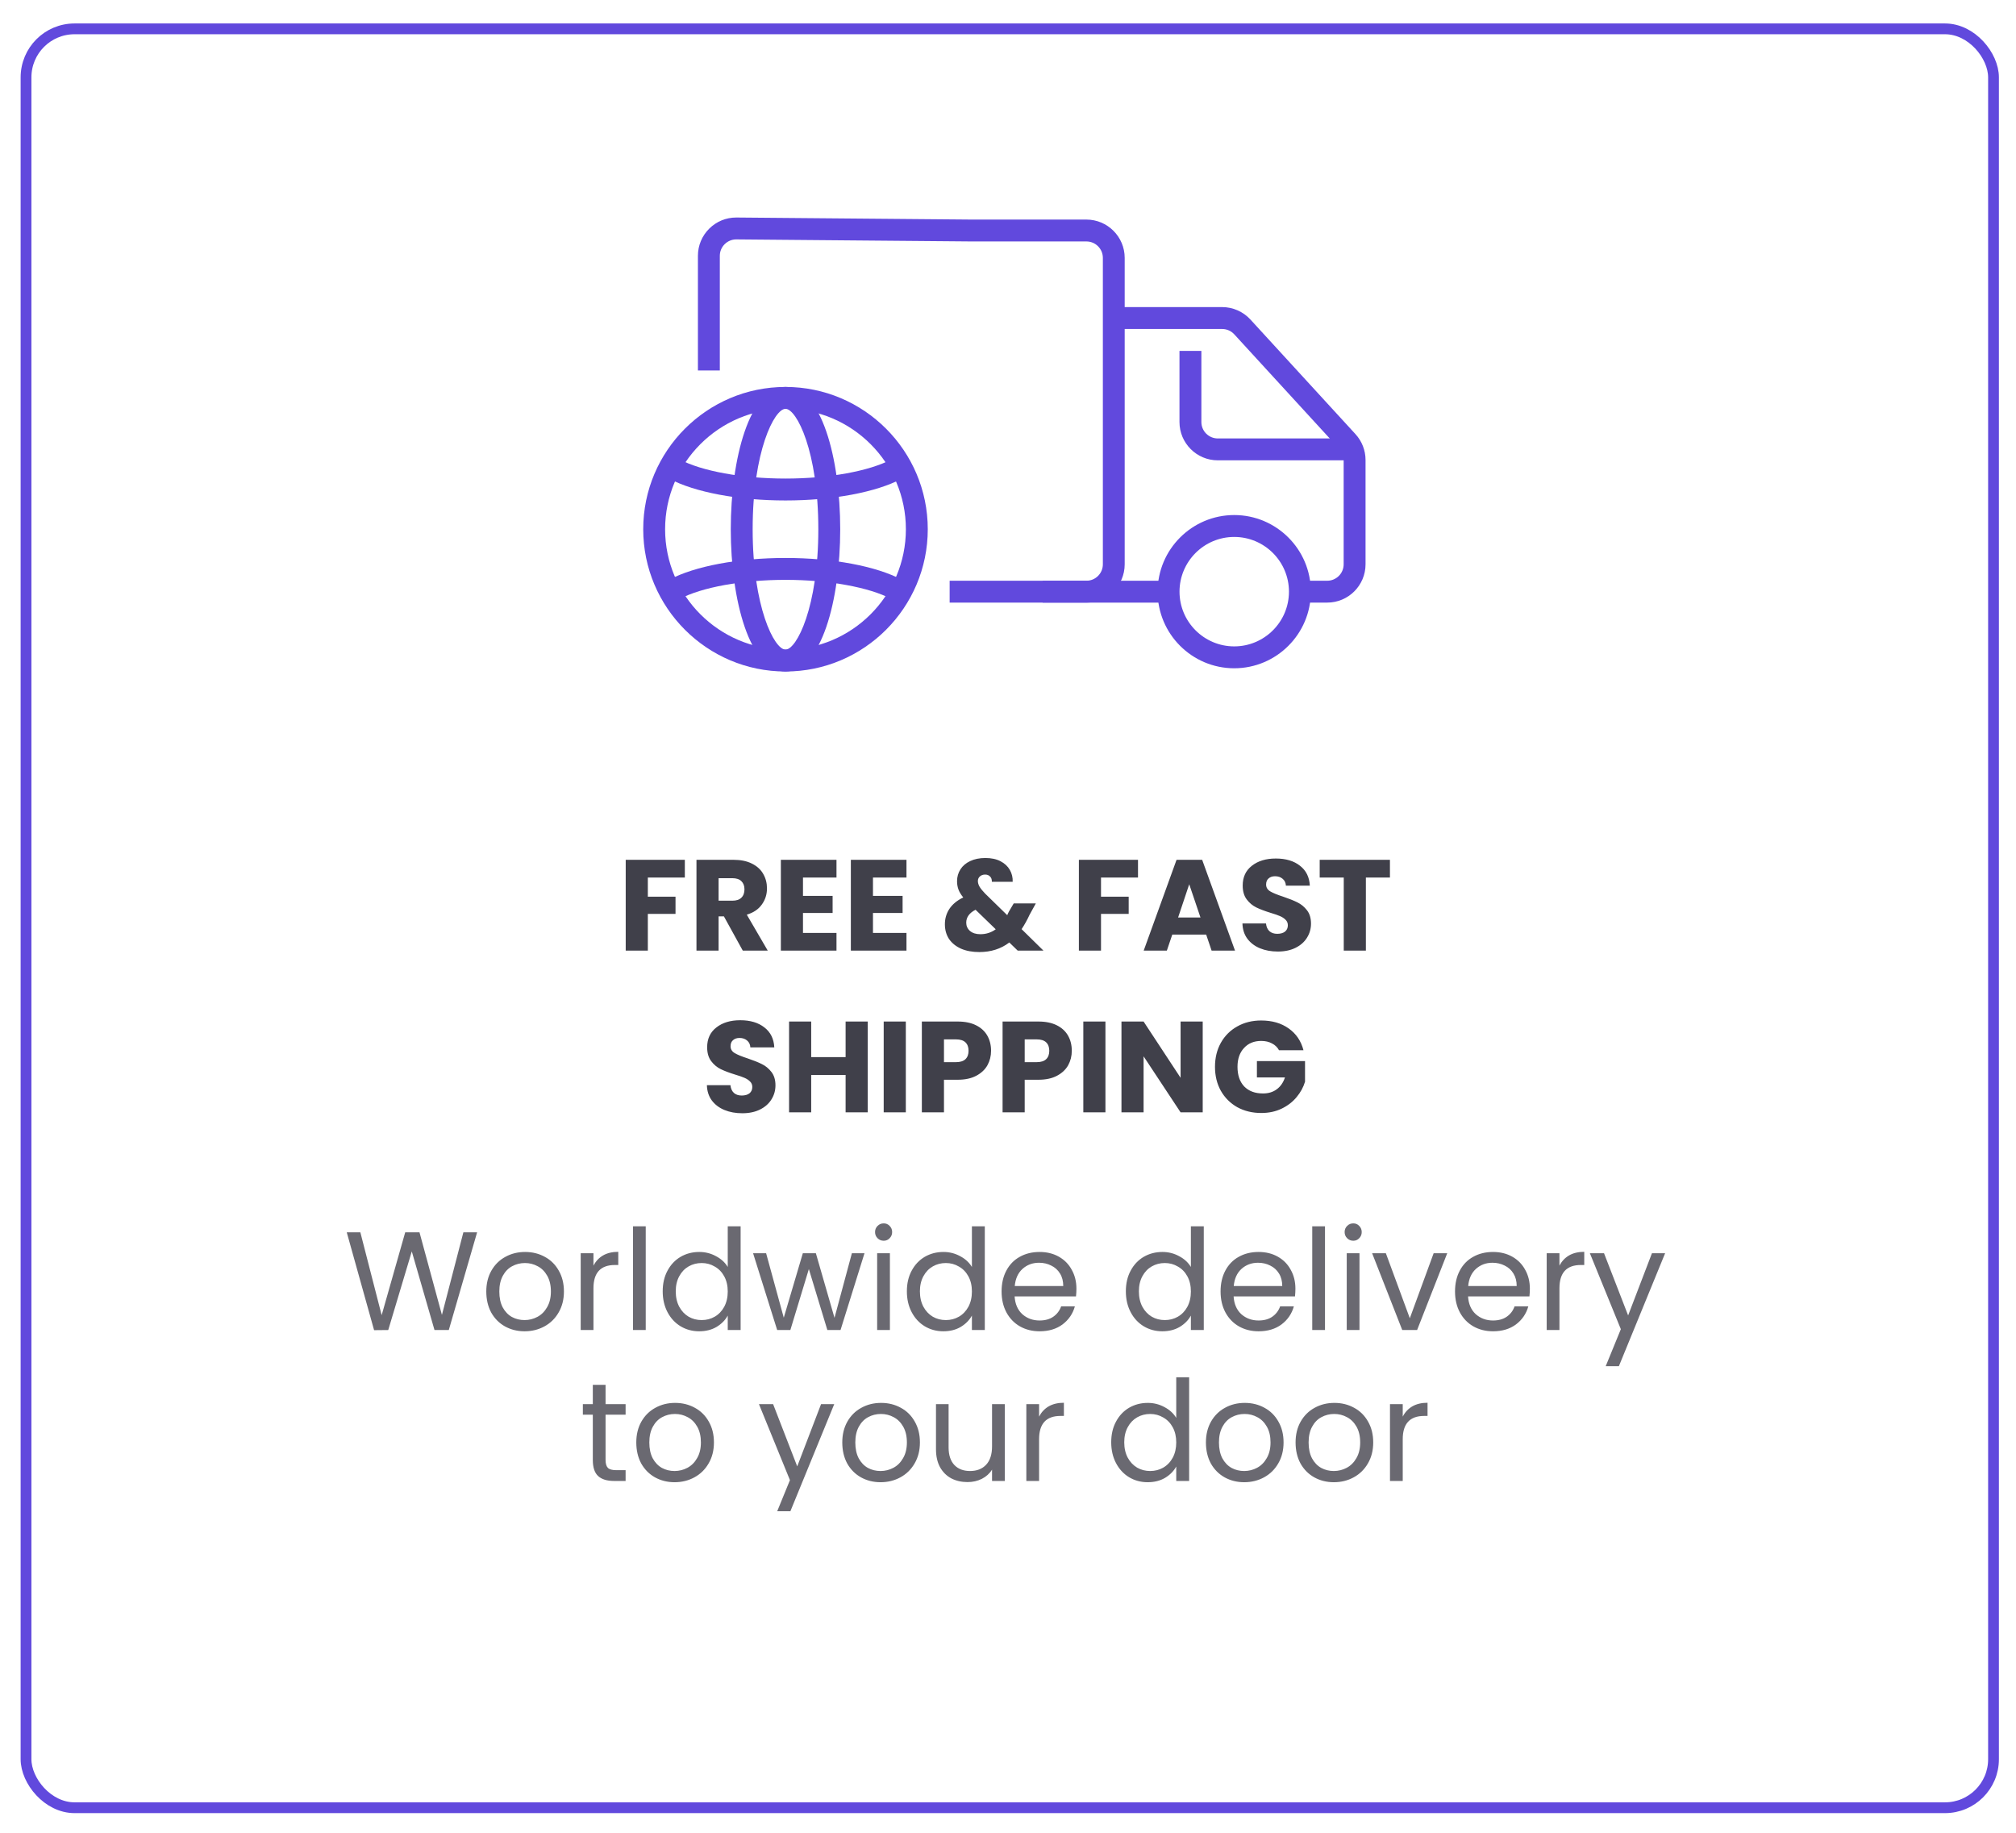
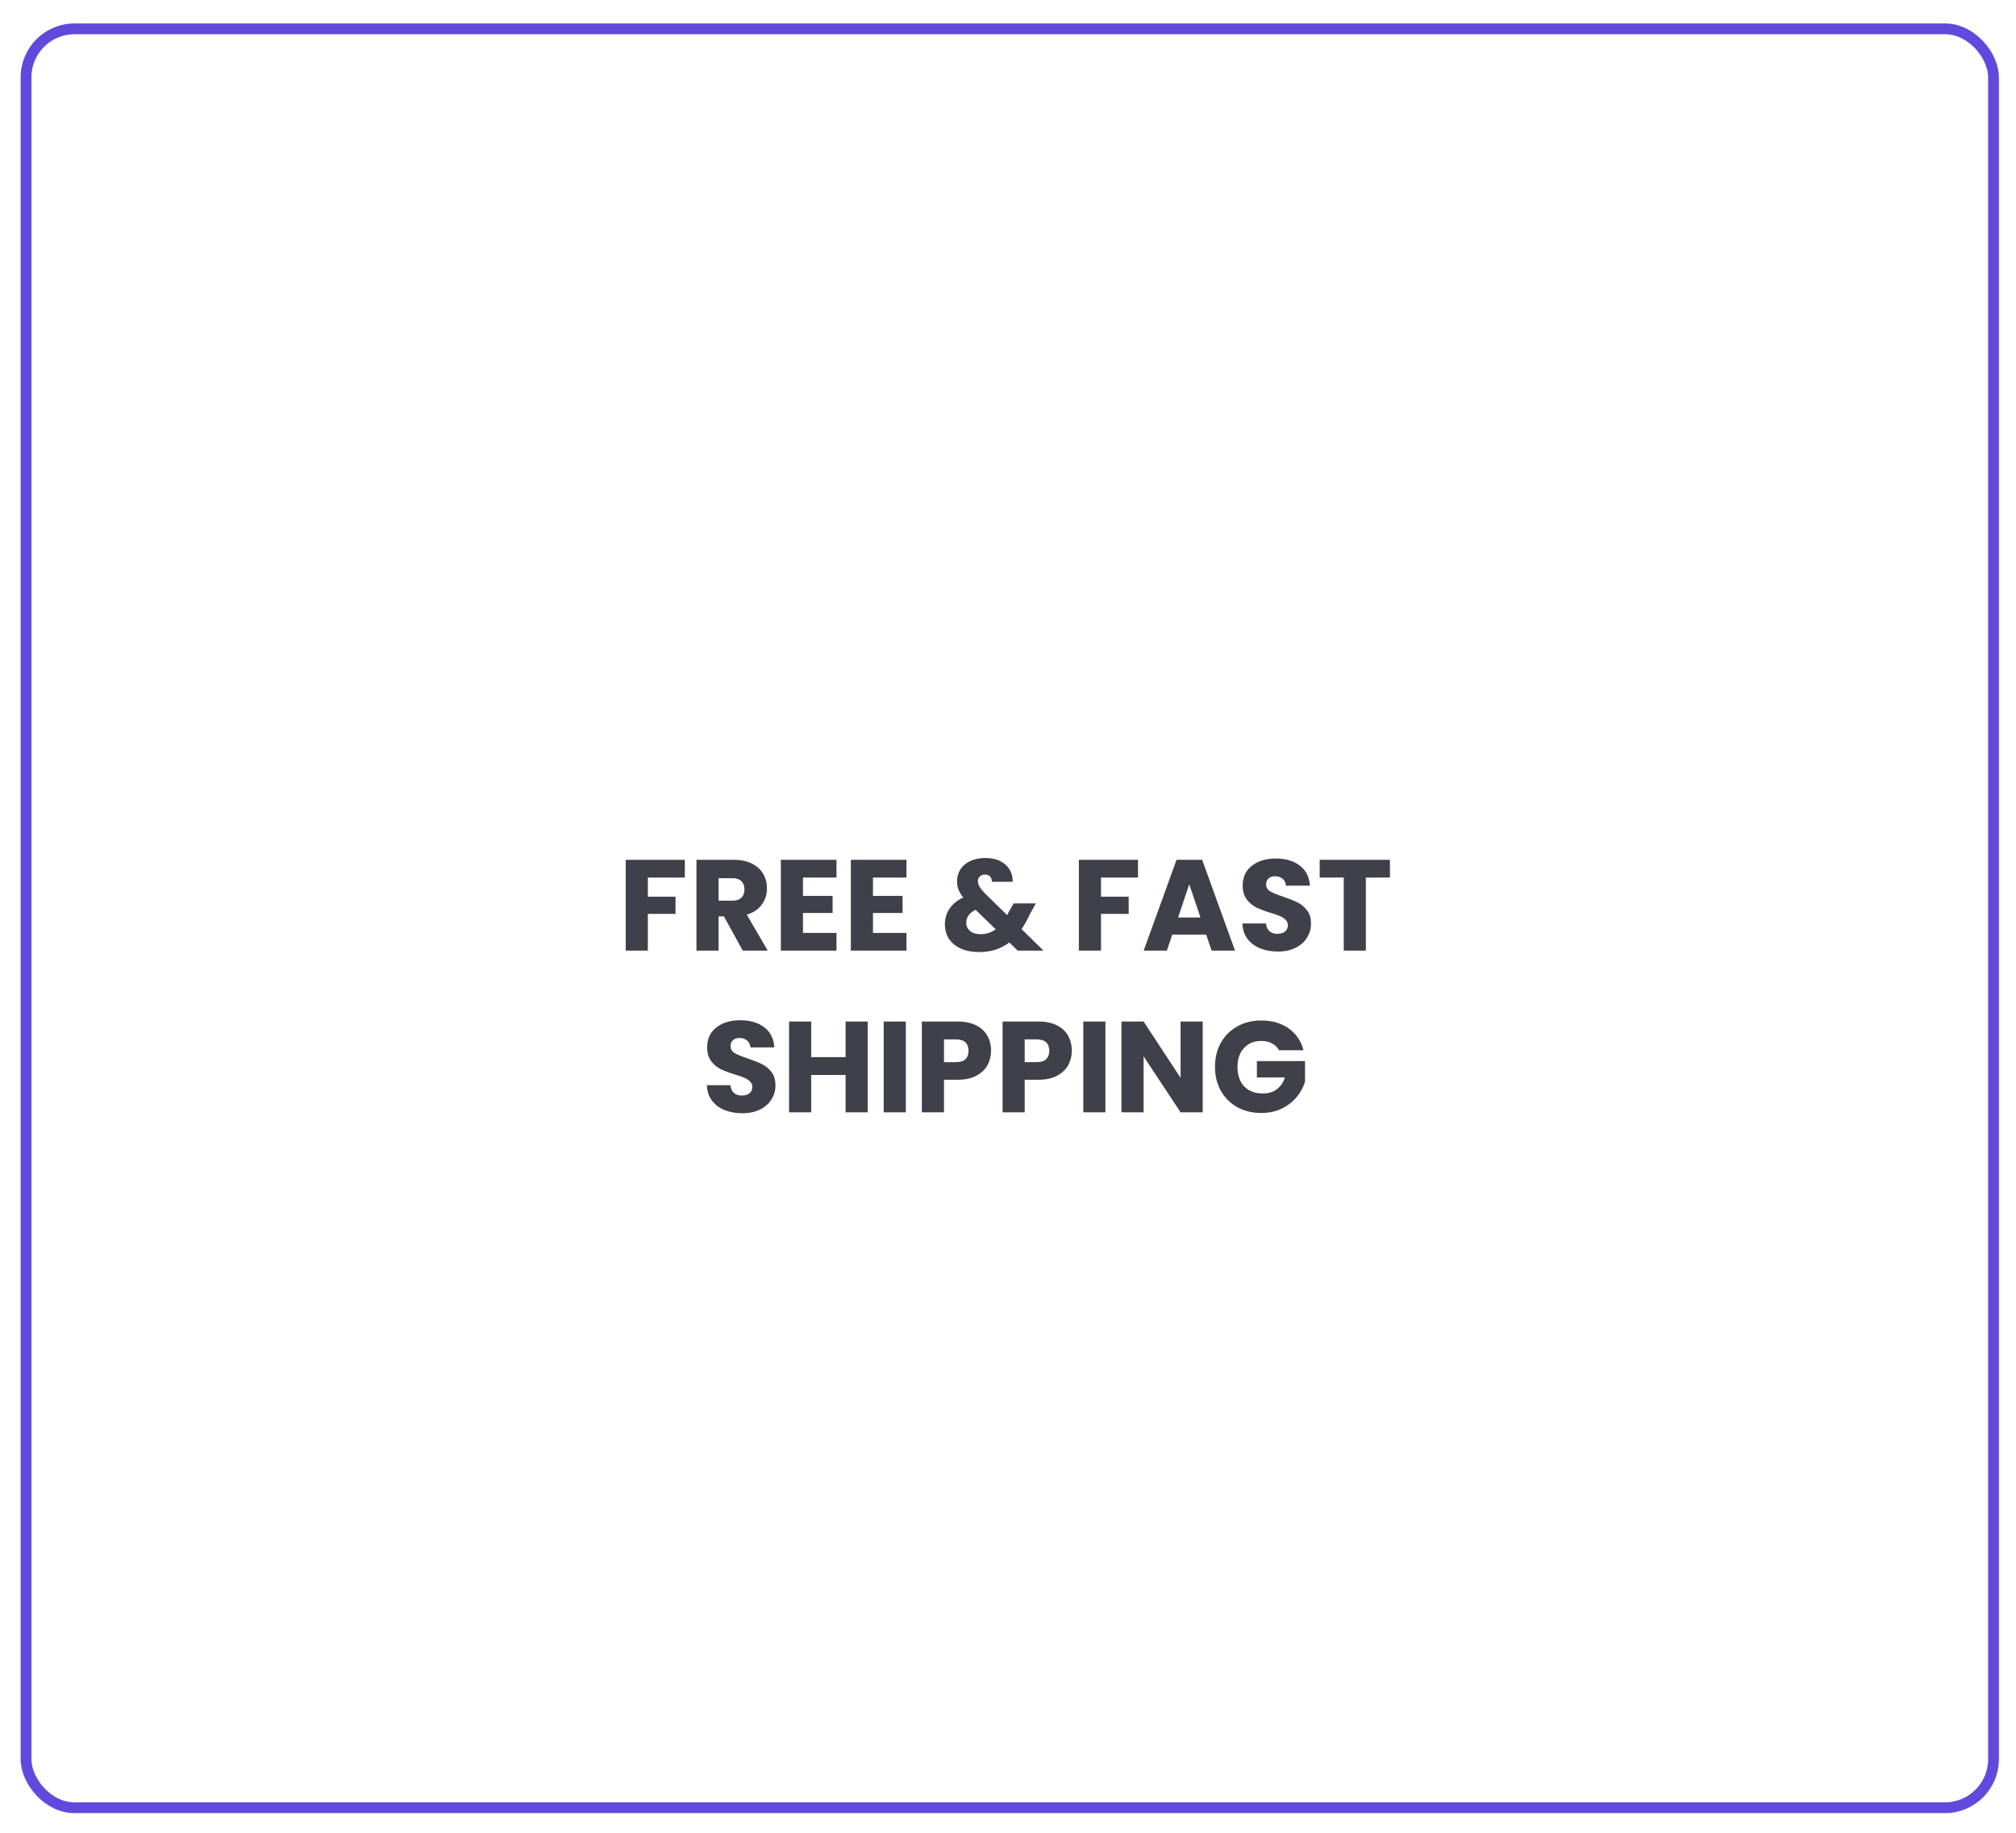
<svg xmlns="http://www.w3.org/2000/svg" width="187" height="170" viewBox="0 0 187 170" fill="none">
  <g filter="url(#filter0_d_1445_2521)">
    <rect x="0.5" y="0.762" width="183.5" height="166" rx="5" fill="white" />
    <rect x="1" y="1.262" width="182.5" height="165" rx="4.5" stroke="#6149DD" />
    <g clip-path="url(#clip0_1445_2521)">
      <g clip-path="url(#clip1_1445_2521)">
        <g clip-path="url(#clip2_1445_2521)">
          <g clip-path="url(#clip3_1445_2521)">
-             <path d="M99.362 54.483H86.673V52.452H99.362C100.202 52.452 100.885 51.77 100.885 50.929V22.505C100.885 21.665 100.202 20.982 99.362 20.982H88.703L66.89 20.792H66.877C66.474 20.792 66.093 20.949 65.806 21.234C65.514 21.523 65.355 21.906 65.355 22.315V32.951H63.324V22.315C63.324 21.36 63.697 20.465 64.375 19.792C65.045 19.127 65.933 18.762 66.875 18.762H66.905L88.708 18.952H99.357C101.316 18.952 102.91 20.546 102.91 22.505V50.929C102.91 52.889 101.316 54.483 99.357 54.483H99.362Z" fill="#6149DD" />
            <path d="M113.071 60.572C109.152 60.572 105.965 57.384 105.965 53.466C105.965 49.547 109.152 46.359 113.071 46.359C116.989 46.359 120.177 49.547 120.177 53.466C120.177 57.384 116.989 60.572 113.071 60.572ZM113.071 48.39C110.272 48.39 107.995 50.666 107.995 53.466C107.995 56.265 110.272 58.541 113.071 58.541C115.87 58.541 118.147 56.265 118.147 53.466C118.147 50.666 115.87 48.39 113.071 48.39Z" fill="#6149DD" />
            <path d="M106.975 52.453H95.301V54.483H106.975V52.453Z" fill="#6149DD" />
            <path d="M121.698 54.482H119.16V52.452H121.698C122.538 52.452 123.221 51.769 123.221 50.929V41.257C123.221 40.876 123.079 40.508 122.82 40.227L113.074 29.596C112.787 29.281 112.376 29.101 111.952 29.101H101.902V27.07H111.952C112.945 27.07 113.902 27.492 114.572 28.223L124.317 38.854C124.918 39.511 125.251 40.364 125.251 41.255V50.926C125.251 52.886 123.657 54.48 121.698 54.48V54.482Z" fill="#6149DD" />
            <path d="M124.235 41.284H111.545C109.586 41.284 107.992 39.691 107.992 37.731V31.133H110.023V37.731C110.023 38.571 110.705 39.254 111.545 39.254H124.235V41.284Z" fill="#6149DD" />
-             <path d="M71.447 60.871C64.171 60.871 58.25 54.95 58.25 47.674C58.25 40.398 64.171 34.477 71.447 34.477C78.723 34.477 84.644 40.398 84.644 47.674C84.644 54.95 78.723 60.871 71.447 60.871ZM71.447 36.507C65.29 36.507 60.28 41.517 60.28 47.674C60.28 53.831 65.29 58.84 71.447 58.84C77.604 58.84 82.614 53.831 82.614 47.674C82.614 41.517 77.604 36.507 71.447 36.507Z" fill="#6149DD" />
            <path d="M71.447 60.871C68.115 60.871 66.371 54.231 66.371 47.674C66.371 41.116 68.115 34.477 71.447 34.477C74.779 34.477 76.523 41.116 76.523 47.674C76.523 54.231 74.779 60.871 71.447 60.871ZM71.447 36.507C70.414 36.507 68.401 40.448 68.401 47.674C68.401 54.899 70.414 58.84 71.447 58.84C72.48 58.84 74.492 54.899 74.492 47.674C74.492 40.448 72.48 36.507 71.447 36.507Z" fill="#6149DD" />
            <path d="M71.447 45.006C67.072 45.006 63.039 44.249 60.656 42.983L61.611 41.191C63.681 42.293 67.45 42.975 71.447 42.975C75.445 42.975 79.213 42.293 81.284 41.191L82.239 42.983C79.858 44.249 75.823 45.006 71.447 45.006Z" fill="#6149DD" />
            <path d="M81.284 54.154C79.213 53.053 75.445 52.37 71.447 52.37C67.45 52.37 63.679 53.053 61.611 54.154L60.656 52.362C63.037 51.096 67.072 50.34 71.447 50.34C75.823 50.34 79.858 51.096 82.239 52.362L81.284 54.154Z" fill="#6149DD" />
          </g>
        </g>
      </g>
    </g>
    <g clip-path="url(#clip4_1445_2521)">
      <path d="M62.11 78.338V79.982H58.678V81.758H61.246V83.354H58.678V86.762H56.626V78.338H62.11ZM67.485 86.762L65.733 83.582H65.241V86.762H63.189V78.338H66.633C67.297 78.338 67.861 78.454 68.325 78.686C68.797 78.918 69.149 79.238 69.381 79.646C69.613 80.046 69.729 80.494 69.729 80.99C69.729 81.55 69.569 82.05 69.249 82.49C68.937 82.93 68.473 83.242 67.857 83.426L69.801 86.762H67.485ZM65.241 82.13H66.513C66.889 82.13 67.169 82.038 67.353 81.854C67.545 81.67 67.641 81.41 67.641 81.074C67.641 80.754 67.545 80.502 67.353 80.318C67.169 80.134 66.889 80.042 66.513 80.042H65.241V82.13ZM73.069 79.982V81.686H75.817V83.27H73.069V85.118H76.177V86.762H71.017V78.338H76.177V79.982H73.069ZM79.561 79.982V81.686H82.309V83.27H79.561V85.118H82.669V86.762H77.509V78.338H82.669V79.982H79.561ZM92.988 86.762L92.208 86.006C91.432 86.598 90.504 86.894 89.424 86.894C88.776 86.894 88.212 86.79 87.732 86.582C87.252 86.366 86.88 86.066 86.616 85.682C86.36 85.29 86.232 84.834 86.232 84.314C86.232 83.786 86.372 83.31 86.652 82.886C86.94 82.454 87.368 82.102 87.936 81.83C87.728 81.574 87.58 81.33 87.492 81.098C87.404 80.858 87.36 80.598 87.36 80.318C87.36 79.918 87.464 79.554 87.672 79.226C87.88 78.898 88.18 78.642 88.572 78.458C88.972 78.266 89.444 78.17 89.988 78.17C90.54 78.17 91.008 78.27 91.392 78.47C91.776 78.67 92.064 78.938 92.256 79.274C92.448 79.61 92.536 79.978 92.52 80.378H90.588C90.596 80.162 90.54 79.998 90.42 79.886C90.308 79.766 90.156 79.706 89.964 79.706C89.772 79.706 89.612 79.762 89.484 79.874C89.356 79.986 89.292 80.13 89.292 80.306C89.292 80.474 89.344 80.65 89.448 80.834C89.56 81.018 89.732 81.23 89.964 81.47L92.016 83.474C92.032 83.434 92.052 83.386 92.076 83.33C92.108 83.274 92.14 83.21 92.172 83.138L92.616 82.382H94.668L94.092 83.426C93.876 83.898 93.628 84.346 93.348 84.77L95.376 86.762H92.988ZM89.52 85.238C90.056 85.238 90.532 85.086 90.948 84.782L89.076 82.97C88.5 83.266 88.212 83.666 88.212 84.17C88.212 84.474 88.328 84.73 88.56 84.938C88.8 85.138 89.12 85.238 89.52 85.238ZM104.145 78.338V79.982H100.713V81.758H103.281V83.354H100.713V86.762H98.661V78.338H104.145ZM110.468 85.274H107.324L106.82 86.762H104.672L107.72 78.338H110.096L113.144 86.762H110.972L110.468 85.274ZM109.94 83.69L108.896 80.606L107.864 83.69H109.94ZM117.12 86.846C116.504 86.846 115.952 86.746 115.464 86.546C114.976 86.346 114.584 86.05 114.288 85.658C114 85.266 113.848 84.794 113.832 84.242H116.016C116.048 84.554 116.156 84.794 116.34 84.962C116.524 85.122 116.764 85.202 117.06 85.202C117.364 85.202 117.604 85.134 117.78 84.998C117.956 84.854 118.044 84.658 118.044 84.41C118.044 84.202 117.972 84.03 117.828 83.894C117.692 83.758 117.52 83.646 117.312 83.558C117.112 83.47 116.824 83.37 116.448 83.258C115.904 83.09 115.46 82.922 115.116 82.754C114.772 82.586 114.476 82.338 114.228 82.01C113.98 81.682 113.856 81.254 113.856 80.726C113.856 79.942 114.14 79.33 114.708 78.89C115.276 78.442 116.016 78.218 116.928 78.218C117.856 78.218 118.604 78.442 119.172 78.89C119.74 79.33 120.044 79.946 120.084 80.738H117.864C117.848 80.466 117.748 80.254 117.564 80.102C117.38 79.942 117.144 79.862 116.856 79.862C116.608 79.862 116.408 79.93 116.256 80.066C116.104 80.194 116.028 80.382 116.028 80.63C116.028 80.902 116.156 81.114 116.412 81.266C116.668 81.418 117.068 81.582 117.612 81.758C118.156 81.942 118.596 82.118 118.932 82.286C119.276 82.454 119.572 82.698 119.82 83.018C120.068 83.338 120.192 83.75 120.192 84.254C120.192 84.734 120.068 85.17 119.82 85.562C119.58 85.954 119.228 86.266 118.764 86.498C118.3 86.73 117.752 86.846 117.12 86.846ZM127.514 78.338V79.982H125.282V86.762H123.23V79.982H120.998V78.338H127.514ZM67.444 101.846C66.828 101.846 66.276 101.746 65.788 101.546C65.3 101.346 64.908 101.05 64.612 100.658C64.324 100.266 64.172 99.794 64.156 99.242H66.34C66.372 99.554 66.48 99.794 66.664 99.962C66.848 100.122 67.088 100.202 67.384 100.202C67.688 100.202 67.928 100.134 68.104 99.998C68.28 99.854 68.368 99.658 68.368 99.41C68.368 99.202 68.296 99.03 68.152 98.894C68.016 98.758 67.844 98.646 67.636 98.558C67.436 98.47 67.148 98.37 66.772 98.258C66.228 98.09 65.784 97.922 65.44 97.754C65.096 97.586 64.8 97.338 64.552 97.01C64.304 96.682 64.18 96.254 64.18 95.726C64.18 94.942 64.464 94.33 65.032 93.89C65.6 93.442 66.34 93.218 67.252 93.218C68.18 93.218 68.928 93.442 69.496 93.89C70.064 94.33 70.368 94.946 70.408 95.738H68.188C68.172 95.466 68.072 95.254 67.888 95.102C67.704 94.942 67.468 94.862 67.18 94.862C66.932 94.862 66.732 94.93 66.58 95.066C66.428 95.194 66.352 95.382 66.352 95.63C66.352 95.902 66.48 96.114 66.736 96.266C66.992 96.418 67.392 96.582 67.936 96.758C68.48 96.942 68.92 97.118 69.256 97.286C69.6 97.454 69.896 97.698 70.144 98.018C70.392 98.338 70.516 98.75 70.516 99.254C70.516 99.734 70.392 100.17 70.144 100.562C69.904 100.954 69.552 101.266 69.088 101.498C68.624 101.73 68.076 101.846 67.444 101.846ZM79.075 93.338V101.762H77.023V98.294H73.831V101.762H71.779V93.338H73.831V96.638H77.023V93.338H79.075ZM82.608 93.338V101.762H80.556V93.338H82.608ZM90.515 96.05C90.515 96.538 90.403 96.986 90.179 97.394C89.955 97.794 89.611 98.118 89.147 98.366C88.683 98.614 88.107 98.738 87.419 98.738H86.147V101.762H84.095V93.338H87.419C88.091 93.338 88.659 93.454 89.123 93.686C89.587 93.918 89.935 94.238 90.167 94.646C90.399 95.054 90.515 95.522 90.515 96.05ZM87.263 97.106C87.655 97.106 87.947 97.014 88.139 96.83C88.331 96.646 88.427 96.386 88.427 96.05C88.427 95.714 88.331 95.454 88.139 95.27C87.947 95.086 87.655 94.994 87.263 94.994H86.147V97.106H87.263ZM98.003 96.05C98.003 96.538 97.891 96.986 97.667 97.394C97.443 97.794 97.099 98.118 96.635 98.366C96.171 98.614 95.595 98.738 94.907 98.738H93.635V101.762H91.583V93.338H94.907C95.579 93.338 96.147 93.454 96.611 93.686C97.075 93.918 97.423 94.238 97.655 94.646C97.887 95.054 98.003 95.522 98.003 96.05ZM94.751 97.106C95.143 97.106 95.435 97.014 95.627 96.83C95.819 96.646 95.915 96.386 95.915 96.05C95.915 95.714 95.819 95.454 95.627 95.27C95.435 95.086 95.143 94.994 94.751 94.994H93.635V97.106H94.751ZM101.124 93.338V101.762H99.072V93.338H101.124ZM110.147 101.762H108.095L104.663 96.566V101.762H102.611V93.338H104.663L108.095 98.558V93.338H110.147V101.762ZM117.226 96.002C117.074 95.722 116.854 95.51 116.566 95.366C116.286 95.214 115.954 95.138 115.57 95.138C114.906 95.138 114.374 95.358 113.974 95.798C113.574 96.23 113.374 96.81 113.374 97.538C113.374 98.314 113.582 98.922 113.998 99.362C114.422 99.794 115.002 100.01 115.738 100.01C116.242 100.01 116.666 99.882 117.01 99.626C117.362 99.37 117.618 99.002 117.778 98.522H115.174V97.01H119.638V98.918C119.486 99.43 119.226 99.906 118.858 100.346C118.498 100.786 118.038 101.142 117.478 101.414C116.918 101.686 116.286 101.822 115.582 101.822C114.75 101.822 114.006 101.642 113.35 101.282C112.702 100.914 112.194 100.406 111.826 99.758C111.466 99.11 111.286 98.37 111.286 97.538C111.286 96.706 111.466 95.966 111.826 95.318C112.194 94.662 112.702 94.154 113.35 93.794C113.998 93.426 114.738 93.242 115.57 93.242C116.578 93.242 117.426 93.486 118.114 93.974C118.81 94.462 119.27 95.138 119.494 96.002H117.226Z" fill="#40404A" />
    </g>
    <g clip-path="url(#clip5_1445_2521)">
-       <path d="M42.841 112.892L40.215 121.953H38.889L36.783 114.66L34.599 121.953L33.286 121.966L30.751 112.892H32.012L33.988 120.575L36.172 112.892H37.498L39.578 120.549L41.567 112.892H42.841ZM47.242 122.07C46.575 122.07 45.968 121.918 45.422 121.615C44.885 121.312 44.46 120.883 44.148 120.328C43.845 119.765 43.693 119.115 43.693 118.378C43.693 117.65 43.849 117.009 44.161 116.454C44.482 115.891 44.915 115.462 45.461 115.167C46.007 114.864 46.618 114.712 47.294 114.712C47.97 114.712 48.581 114.864 49.127 115.167C49.673 115.462 50.102 115.886 50.414 116.441C50.735 116.996 50.895 117.641 50.895 118.378C50.895 119.115 50.731 119.765 50.401 120.328C50.081 120.883 49.643 121.312 49.088 121.615C48.534 121.918 47.918 122.07 47.242 122.07ZM47.242 121.03C47.667 121.03 48.066 120.93 48.438 120.731C48.811 120.532 49.11 120.233 49.335 119.834C49.569 119.435 49.686 118.95 49.686 118.378C49.686 117.806 49.574 117.321 49.348 116.922C49.123 116.523 48.828 116.229 48.464 116.038C48.1 115.839 47.706 115.739 47.281 115.739C46.848 115.739 46.449 115.839 46.085 116.038C45.73 116.229 45.444 116.523 45.227 116.922C45.011 117.321 44.902 117.806 44.902 118.378C44.902 118.959 45.006 119.448 45.214 119.847C45.431 120.246 45.717 120.545 46.072 120.744C46.428 120.935 46.818 121.03 47.242 121.03ZM53.634 115.986C53.842 115.579 54.136 115.262 54.518 115.037C54.908 114.812 55.38 114.699 55.935 114.699V115.921H55.623C54.297 115.921 53.634 116.64 53.634 118.079V121.953H52.451V114.829H53.634V115.986ZM58.483 112.333V121.953H57.3V112.333H58.483ZM60.057 118.365C60.057 117.637 60.205 117 60.499 116.454C60.794 115.899 61.197 115.47 61.709 115.167C62.228 114.864 62.809 114.712 63.45 114.712C64.005 114.712 64.521 114.842 64.998 115.102C65.474 115.353 65.838 115.687 66.09 116.103V112.333H67.285V121.953H66.09V120.614C65.856 121.039 65.509 121.39 65.049 121.667C64.59 121.936 64.053 122.07 63.438 122.07C62.805 122.07 62.228 121.914 61.709 121.602C61.197 121.29 60.794 120.852 60.499 120.289C60.205 119.726 60.057 119.084 60.057 118.365ZM66.09 118.378C66.09 117.841 65.981 117.373 65.764 116.974C65.548 116.575 65.253 116.272 64.88 116.064C64.516 115.847 64.114 115.739 63.672 115.739C63.23 115.739 62.827 115.843 62.462 116.051C62.099 116.259 61.808 116.562 61.592 116.961C61.375 117.36 61.267 117.828 61.267 118.365C61.267 118.911 61.375 119.388 61.592 119.795C61.808 120.194 62.099 120.501 62.462 120.718C62.827 120.926 63.23 121.03 63.672 121.03C64.114 121.03 64.516 120.926 64.88 120.718C65.253 120.501 65.548 120.194 65.764 119.795C65.981 119.388 66.09 118.915 66.09 118.378ZM78.775 114.829L76.552 121.953H75.33L73.614 116.298L71.898 121.953H70.676L68.44 114.829H69.649L71.287 120.809L73.055 114.829H74.264L75.993 120.822L77.605 114.829H78.775ZM80.56 113.672C80.334 113.672 80.144 113.594 79.988 113.438C79.832 113.282 79.754 113.091 79.754 112.866C79.754 112.641 79.832 112.45 79.988 112.294C80.144 112.138 80.334 112.06 80.56 112.06C80.776 112.06 80.958 112.138 81.106 112.294C81.262 112.45 81.34 112.641 81.34 112.866C81.34 113.091 81.262 113.282 81.106 113.438C80.958 113.594 80.776 113.672 80.56 113.672ZM81.132 114.829V121.953H79.949V114.829H81.132ZM82.706 118.365C82.706 117.637 82.853 117 83.148 116.454C83.443 115.899 83.846 115.47 84.357 115.167C84.877 114.864 85.458 114.712 86.099 114.712C86.654 114.712 87.169 114.842 87.646 115.102C88.123 115.353 88.487 115.687 88.738 116.103V112.333H89.934V121.953H88.738V120.614C88.504 121.039 88.157 121.39 87.698 121.667C87.239 121.936 86.701 122.07 86.086 122.07C85.453 122.07 84.877 121.914 84.357 121.602C83.846 121.29 83.443 120.852 83.148 120.289C82.853 119.726 82.706 119.084 82.706 118.365ZM88.738 118.378C88.738 117.841 88.63 117.373 88.413 116.974C88.196 116.575 87.902 116.272 87.529 116.064C87.165 115.847 86.762 115.739 86.32 115.739C85.878 115.739 85.475 115.843 85.111 116.051C84.747 116.259 84.457 116.562 84.24 116.961C84.023 117.36 83.915 117.828 83.915 118.365C83.915 118.911 84.023 119.388 84.24 119.795C84.457 120.194 84.747 120.501 85.111 120.718C85.475 120.926 85.878 121.03 86.32 121.03C86.762 121.03 87.165 120.926 87.529 120.718C87.902 120.501 88.196 120.194 88.413 119.795C88.63 119.388 88.738 118.915 88.738 118.378ZM98.433 118.118C98.433 118.343 98.42 118.582 98.394 118.833H92.7C92.743 119.535 92.982 120.085 93.415 120.484C93.857 120.874 94.39 121.069 95.014 121.069C95.525 121.069 95.95 120.952 96.288 120.718C96.635 120.475 96.877 120.155 97.016 119.756H98.29C98.1 120.441 97.718 121 97.146 121.433C96.574 121.858 95.864 122.07 95.014 122.07C94.338 122.07 93.731 121.918 93.194 121.615C92.665 121.312 92.249 120.883 91.946 120.328C91.643 119.765 91.491 119.115 91.491 118.378C91.491 117.641 91.638 116.996 91.933 116.441C92.228 115.886 92.639 115.462 93.168 115.167C93.706 114.864 94.321 114.712 95.014 114.712C95.69 114.712 96.288 114.859 96.808 115.154C97.328 115.449 97.727 115.856 98.004 116.376C98.29 116.887 98.433 117.468 98.433 118.118ZM97.211 117.871C97.211 117.42 97.112 117.035 96.912 116.714C96.713 116.385 96.44 116.138 96.093 115.973C95.755 115.8 95.378 115.713 94.962 115.713C94.364 115.713 93.853 115.904 93.428 116.285C93.012 116.666 92.774 117.195 92.713 117.871H97.211ZM103.018 118.365C103.018 117.637 103.166 117 103.46 116.454C103.755 115.899 104.158 115.47 104.669 115.167C105.189 114.864 105.77 114.712 106.411 114.712C106.966 114.712 107.482 114.842 107.958 115.102C108.435 115.353 108.799 115.687 109.05 116.103V112.333H110.246V121.953H109.05V120.614C108.816 121.039 108.47 121.39 108.01 121.667C107.551 121.936 107.014 122.07 106.398 122.07C105.766 122.07 105.189 121.914 104.669 121.602C104.158 121.29 103.755 120.852 103.46 120.289C103.166 119.726 103.018 119.084 103.018 118.365ZM109.05 118.378C109.05 117.841 108.942 117.373 108.725 116.974C108.509 116.575 108.214 116.272 107.841 116.064C107.477 115.847 107.074 115.739 106.632 115.739C106.19 115.739 105.787 115.843 105.423 116.051C105.059 116.259 104.769 116.562 104.552 116.961C104.336 117.36 104.227 117.828 104.227 118.365C104.227 118.911 104.336 119.388 104.552 119.795C104.769 120.194 105.059 120.501 105.423 120.718C105.787 120.926 106.19 121.03 106.632 121.03C107.074 121.03 107.477 120.926 107.841 120.718C108.214 120.501 108.509 120.194 108.725 119.795C108.942 119.388 109.05 118.915 109.05 118.378ZM118.746 118.118C118.746 118.343 118.733 118.582 118.707 118.833H113.013C113.056 119.535 113.294 120.085 113.728 120.484C114.17 120.874 114.703 121.069 115.327 121.069C115.838 121.069 116.263 120.952 116.601 120.718C116.947 120.475 117.19 120.155 117.329 119.756H118.603C118.412 120.441 118.031 121 117.459 121.433C116.887 121.858 116.176 122.07 115.327 122.07C114.651 122.07 114.044 121.918 113.507 121.615C112.978 121.312 112.562 120.883 112.259 120.328C111.955 119.765 111.804 119.115 111.804 118.378C111.804 117.641 111.951 116.996 112.246 116.441C112.54 115.886 112.952 115.462 113.481 115.167C114.018 114.864 114.633 114.712 115.327 114.712C116.003 114.712 116.601 114.859 117.121 115.154C117.641 115.449 118.039 115.856 118.317 116.376C118.603 116.887 118.746 117.468 118.746 118.118ZM117.524 117.871C117.524 117.42 117.424 117.035 117.225 116.714C117.025 116.385 116.752 116.138 116.406 115.973C116.068 115.8 115.691 115.713 115.275 115.713C114.677 115.713 114.165 115.904 113.741 116.285C113.325 116.666 113.086 117.195 113.026 117.871H117.524ZM121.49 112.333V121.953H120.307V112.333H121.49ZM124.117 113.672C123.892 113.672 123.701 113.594 123.545 113.438C123.389 113.282 123.311 113.091 123.311 112.866C123.311 112.641 123.389 112.45 123.545 112.294C123.701 112.138 123.892 112.06 124.117 112.06C124.334 112.06 124.516 112.138 124.663 112.294C124.819 112.45 124.897 112.641 124.897 112.866C124.897 113.091 124.819 113.282 124.663 113.438C124.516 113.594 124.334 113.672 124.117 113.672ZM124.689 114.829V121.953H123.506V114.829H124.689ZM129.358 120.861L131.568 114.829H132.829L130.034 121.953H128.656L125.861 114.829H127.135L129.358 120.861ZM140.493 118.118C140.493 118.343 140.48 118.582 140.454 118.833H134.76C134.803 119.535 135.041 120.085 135.475 120.484C135.917 120.874 136.45 121.069 137.074 121.069C137.585 121.069 138.01 120.952 138.348 120.718C138.694 120.475 138.937 120.155 139.076 119.756H140.35C140.159 120.441 139.778 121 139.206 121.433C138.634 121.858 137.923 122.07 137.074 122.07C136.398 122.07 135.791 121.918 135.254 121.615C134.725 121.312 134.309 120.883 134.006 120.328C133.702 119.765 133.551 119.115 133.551 118.378C133.551 117.641 133.698 116.996 133.993 116.441C134.287 115.886 134.699 115.462 135.228 115.167C135.765 114.864 136.38 114.712 137.074 114.712C137.75 114.712 138.348 114.859 138.868 115.154C139.388 115.449 139.786 115.856 140.064 116.376C140.35 116.887 140.493 117.468 140.493 118.118ZM139.271 117.871C139.271 117.42 139.171 117.035 138.972 116.714C138.772 116.385 138.499 116.138 138.153 115.973C137.815 115.8 137.438 115.713 137.022 115.713C136.424 115.713 135.912 115.904 135.488 116.285C135.072 116.666 134.833 117.195 134.773 117.871H139.271ZM143.237 115.986C143.445 115.579 143.74 115.262 144.121 115.037C144.511 114.812 144.984 114.699 145.538 114.699V115.921H145.226C143.9 115.921 143.237 116.64 143.237 118.079V121.953H142.054V114.829H143.237V115.986ZM153.04 114.829L148.75 125.307H147.528L148.932 121.875L146.059 114.829H147.372L149.608 120.601L151.818 114.829H153.04ZM54.757 129.804V134.003C54.757 134.35 54.831 134.597 54.978 134.744C55.125 134.883 55.381 134.952 55.745 134.952H56.616V135.953H55.55C54.891 135.953 54.397 135.801 54.068 135.498C53.739 135.195 53.574 134.696 53.574 134.003V129.804H52.651V128.829H53.574V127.035H54.757V128.829H56.616V129.804H54.757ZM61.156 136.07C60.489 136.07 59.882 135.918 59.336 135.615C58.799 135.312 58.374 134.883 58.062 134.328C57.759 133.765 57.607 133.115 57.607 132.378C57.607 131.65 57.763 131.009 58.075 130.454C58.396 129.891 58.829 129.462 59.375 129.167C59.921 128.864 60.532 128.712 61.208 128.712C61.884 128.712 62.495 128.864 63.041 129.167C63.587 129.462 64.016 129.886 64.328 130.441C64.649 130.996 64.809 131.641 64.809 132.378C64.809 133.115 64.645 133.765 64.315 134.328C63.995 134.883 63.557 135.312 63.002 135.615C62.448 135.918 61.832 136.07 61.156 136.07ZM61.156 135.03C61.581 135.03 61.98 134.93 62.352 134.731C62.725 134.532 63.024 134.233 63.249 133.834C63.483 133.435 63.6 132.95 63.6 132.378C63.6 131.806 63.488 131.321 63.262 130.922C63.037 130.523 62.742 130.229 62.378 130.038C62.014 129.839 61.62 129.739 61.195 129.739C60.762 129.739 60.363 129.839 59.999 130.038C59.644 130.229 59.358 130.523 59.141 130.922C58.925 131.321 58.816 131.806 58.816 132.378C58.816 132.959 58.92 133.448 59.128 133.847C59.345 134.246 59.631 134.545 59.986 134.744C60.342 134.935 60.732 135.03 61.156 135.03ZM75.967 128.829L71.677 139.307H70.455L71.859 135.875L68.986 128.829H70.299L72.535 134.601L74.745 128.829H75.967ZM80.263 136.07C79.596 136.07 78.989 135.918 78.443 135.615C77.906 135.312 77.481 134.883 77.169 134.328C76.865 133.765 76.714 133.115 76.714 132.378C76.714 131.65 76.87 131.009 77.182 130.454C77.502 129.891 77.936 129.462 78.482 129.167C79.028 128.864 79.639 128.712 80.315 128.712C80.991 128.712 81.602 128.864 82.148 129.167C82.694 129.462 83.123 129.886 83.435 130.441C83.755 130.996 83.916 131.641 83.916 132.378C83.916 133.115 83.751 133.765 83.422 134.328C83.101 134.883 82.663 135.312 82.109 135.615C81.554 135.918 80.939 136.07 80.263 136.07ZM80.263 135.03C80.688 135.03 81.086 134.93 81.459 134.731C81.832 134.532 82.13 134.233 82.356 133.834C82.59 133.435 82.707 132.95 82.707 132.378C82.707 131.806 82.594 131.321 82.369 130.922C82.144 130.523 81.849 130.229 81.485 130.038C81.121 129.839 80.727 129.739 80.302 129.739C79.868 129.739 79.47 129.839 79.106 130.038C78.751 130.229 78.465 130.523 78.248 130.922C78.031 131.321 77.923 131.806 77.923 132.378C77.923 132.959 78.027 133.448 78.235 133.847C78.451 134.246 78.737 134.545 79.093 134.744C79.448 134.935 79.838 135.03 80.263 135.03ZM91.789 128.829V135.953H90.606V134.9C90.381 135.264 90.064 135.55 89.657 135.758C89.258 135.957 88.817 136.057 88.331 136.057C87.776 136.057 87.278 135.944 86.836 135.719C86.394 135.485 86.043 135.138 85.783 134.679C85.532 134.22 85.406 133.661 85.406 133.002V128.829H86.576V132.846C86.576 133.548 86.754 134.09 87.109 134.471C87.465 134.844 87.95 135.03 88.565 135.03C89.198 135.03 89.696 134.835 90.06 134.445C90.424 134.055 90.606 133.487 90.606 132.742V128.829H91.789ZM94.97 129.986C95.178 129.579 95.472 129.262 95.854 129.037C96.244 128.812 96.716 128.699 97.271 128.699V129.921H96.959C95.633 129.921 94.97 130.64 94.97 132.079V135.953H93.787V128.829H94.97V129.986ZM101.66 132.365C101.66 131.637 101.807 131 102.102 130.454C102.397 129.899 102.8 129.47 103.311 129.167C103.831 128.864 104.412 128.712 105.053 128.712C105.608 128.712 106.123 128.842 106.6 129.102C107.077 129.353 107.441 129.687 107.692 130.103V126.333H108.888V135.953H107.692V134.614C107.458 135.039 107.111 135.39 106.652 135.667C106.193 135.936 105.655 136.07 105.04 136.07C104.407 136.07 103.831 135.914 103.311 135.602C102.8 135.29 102.397 134.852 102.102 134.289C101.807 133.726 101.66 133.084 101.66 132.365ZM107.692 132.378C107.692 131.841 107.584 131.373 107.367 130.974C107.15 130.575 106.856 130.272 106.483 130.064C106.119 129.847 105.716 129.739 105.274 129.739C104.832 129.739 104.429 129.843 104.065 130.051C103.701 130.259 103.411 130.562 103.194 130.961C102.977 131.36 102.869 131.828 102.869 132.365C102.869 132.911 102.977 133.388 103.194 133.795C103.411 134.194 103.701 134.501 104.065 134.718C104.429 134.926 104.832 135.03 105.274 135.03C105.716 135.03 106.119 134.926 106.483 134.718C106.856 134.501 107.15 134.194 107.367 133.795C107.584 133.388 107.692 132.915 107.692 132.378ZM113.994 136.07C113.327 136.07 112.72 135.918 112.174 135.615C111.637 135.312 111.212 134.883 110.9 134.328C110.597 133.765 110.445 133.115 110.445 132.378C110.445 131.65 110.601 131.009 110.913 130.454C111.234 129.891 111.667 129.462 112.213 129.167C112.759 128.864 113.37 128.712 114.046 128.712C114.722 128.712 115.333 128.864 115.879 129.167C116.425 129.462 116.854 129.886 117.166 130.441C117.487 130.996 117.647 131.641 117.647 132.378C117.647 133.115 117.483 133.765 117.153 134.328C116.833 134.883 116.395 135.312 115.84 135.615C115.286 135.918 114.67 136.07 113.994 136.07ZM113.994 135.03C114.419 135.03 114.818 134.93 115.19 134.731C115.563 134.532 115.862 134.233 116.087 133.834C116.321 133.435 116.438 132.95 116.438 132.378C116.438 131.806 116.326 131.321 116.1 130.922C115.875 130.523 115.58 130.229 115.216 130.038C114.852 129.839 114.458 129.739 114.033 129.739C113.6 129.739 113.201 129.839 112.837 130.038C112.482 130.229 112.196 130.523 111.979 130.922C111.763 131.321 111.654 131.806 111.654 132.378C111.654 132.959 111.758 133.448 111.966 133.847C112.183 134.246 112.469 134.545 112.824 134.744C113.18 134.935 113.57 135.03 113.994 135.03ZM122.31 136.07C121.642 136.07 121.036 135.918 120.49 135.615C119.952 135.312 119.528 134.883 119.216 134.328C118.912 133.765 118.761 133.115 118.761 132.378C118.761 131.65 118.917 131.009 119.229 130.454C119.549 129.891 119.983 129.462 120.529 129.167C121.075 128.864 121.686 128.712 122.362 128.712C123.038 128.712 123.649 128.864 124.195 129.167C124.741 129.462 125.17 129.886 125.482 130.441C125.802 130.996 125.963 131.641 125.963 132.378C125.963 133.115 125.798 133.765 125.469 134.328C125.148 134.883 124.71 135.312 124.156 135.615C123.601 135.918 122.986 136.07 122.31 136.07ZM122.31 135.03C122.734 135.03 123.133 134.93 123.506 134.731C123.878 134.532 124.177 134.233 124.403 133.834C124.637 133.435 124.754 132.95 124.754 132.378C124.754 131.806 124.641 131.321 124.416 130.922C124.19 130.523 123.896 130.229 123.532 130.038C123.168 129.839 122.773 129.739 122.349 129.739C121.915 129.739 121.517 129.839 121.153 130.038C120.797 130.229 120.511 130.523 120.295 130.922C120.078 131.321 119.97 131.806 119.97 132.378C119.97 132.959 120.074 133.448 120.282 133.847C120.498 134.246 120.784 134.545 121.14 134.744C121.495 134.935 121.885 135.03 122.31 135.03ZM128.701 129.986C128.909 129.579 129.204 129.262 129.585 129.037C129.975 128.812 130.447 128.699 131.002 128.699V129.921H130.69C129.364 129.921 128.701 130.64 128.701 132.079V135.953H127.518V128.829H128.701V129.986Z" fill="#6A6971" />
-     </g>
+       </g>
  </g>
  <defs>
    <filter id="filter0_d_1445_2521" x="0.5" y="0.762" width="185.914" height="168.414" filterUnits="userSpaceOnUse" color-interpolation-filters="sRGB">
      <feFlood flood-opacity="0" result="BackgroundImageFix" />
      <feColorMatrix in="SourceAlpha" type="matrix" values="0 0 0 0 0 0 0 0 0 0 0 0 0 0 0 0 0 0 127 0" result="hardAlpha" />
      <feMorphology radius="1" operator="dilate" in="SourceAlpha" result="effect1_dropShadow_1445_2521" />
      <feOffset dx="1.414" dy="1.414" />
      <feComposite in2="hardAlpha" operator="out" />
      <feColorMatrix type="matrix" values="0 0 0 0 0.38 0 0 0 0 0.286 0 0 0 0 0.867 0 0 0 1 0" />
      <feBlend mode="normal" in2="BackgroundImageFix" result="effect1_dropShadow_1445_2521" />
      <feBlend mode="normal" in="SourceGraphic" in2="effect1_dropShadow_1445_2521" result="shape" />
    </filter>
    <clipPath id="clip0_1445_2521">
      <rect width="136.5" height="43" fill="white" transform="translate(23.5 18.762)" />
    </clipPath>
    <clipPath id="clip1_1445_2521">
-       <rect width="67" height="43" fill="white" transform="translate(58.25 18.762)" />
-     </clipPath>
+       </clipPath>
    <clipPath id="clip2_1445_2521">
      <rect width="67" height="43" fill="white" transform="translate(58.25 18.762)" />
    </clipPath>
    <clipPath id="clip3_1445_2521">
      <rect width="67" height="43" fill="white" transform="translate(58.25 18.762)" />
    </clipPath>
    <clipPath id="clip4_1445_2521">
      <rect width="80" height="31.19" fill="white" transform="translate(51.75 74.762)" />
    </clipPath>
    <clipPath id="clip5_1445_2521">
-       <rect width="136.5" height="27.81" fill="white" transform="translate(23.5 110.953)" />
-     </clipPath>
+       </clipPath>
  </defs>
</svg>